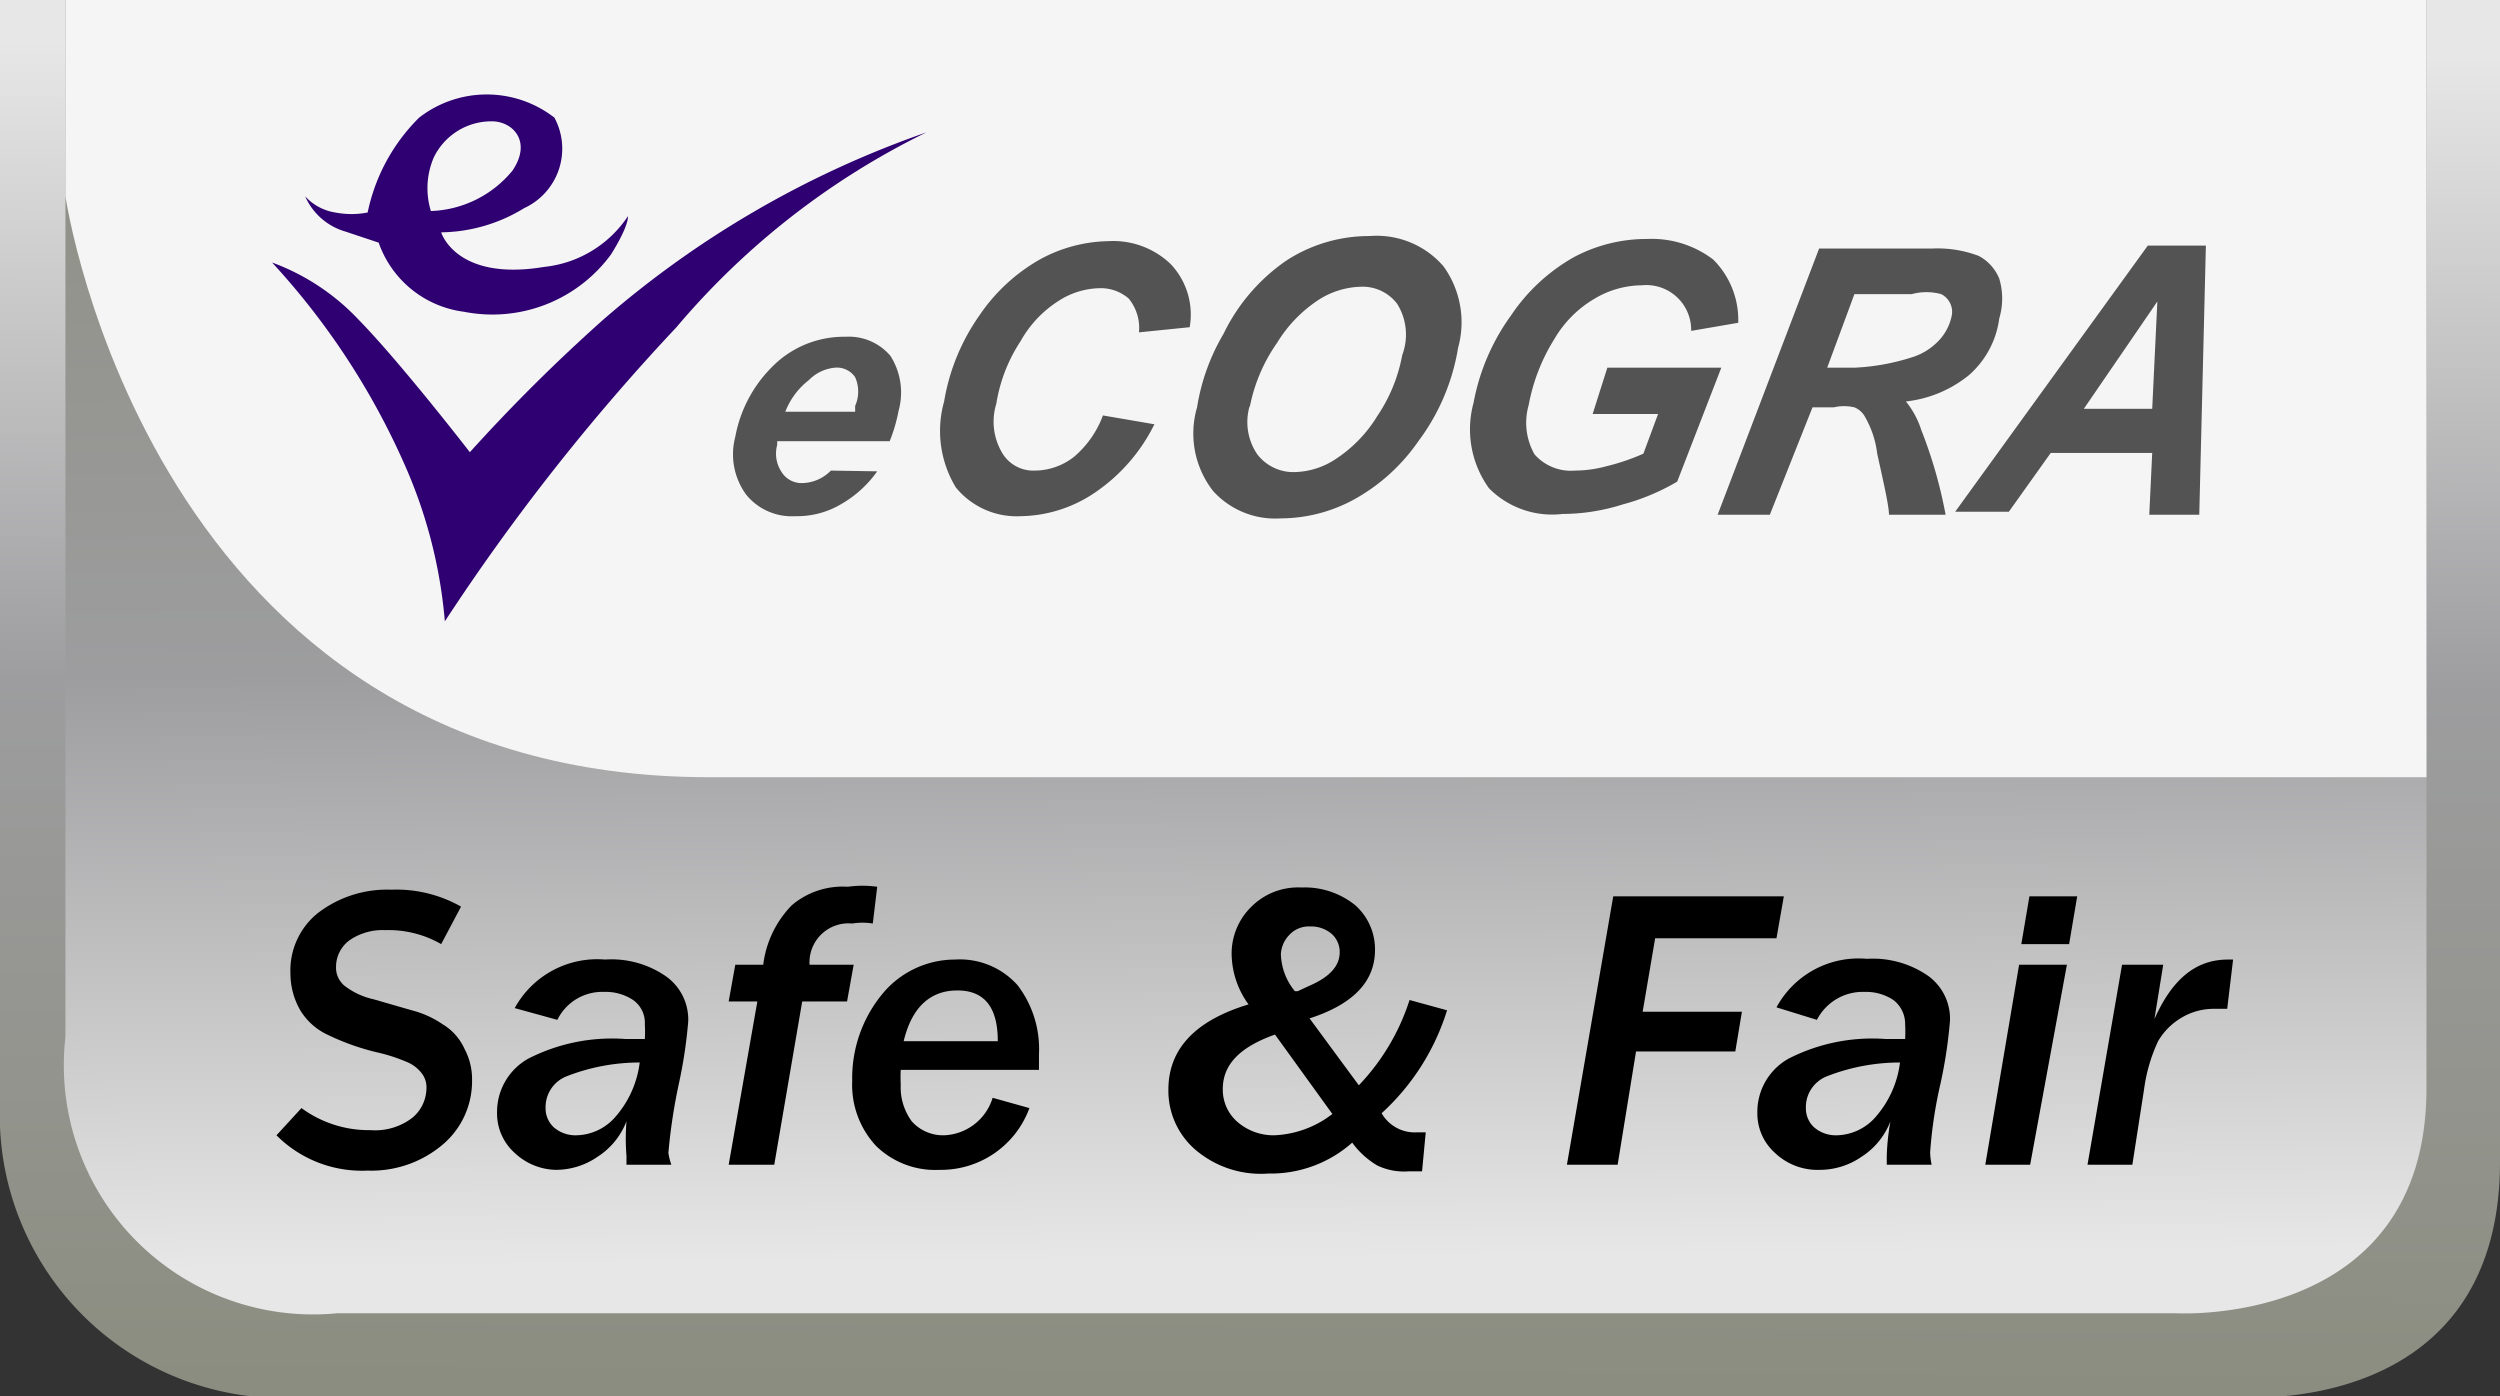
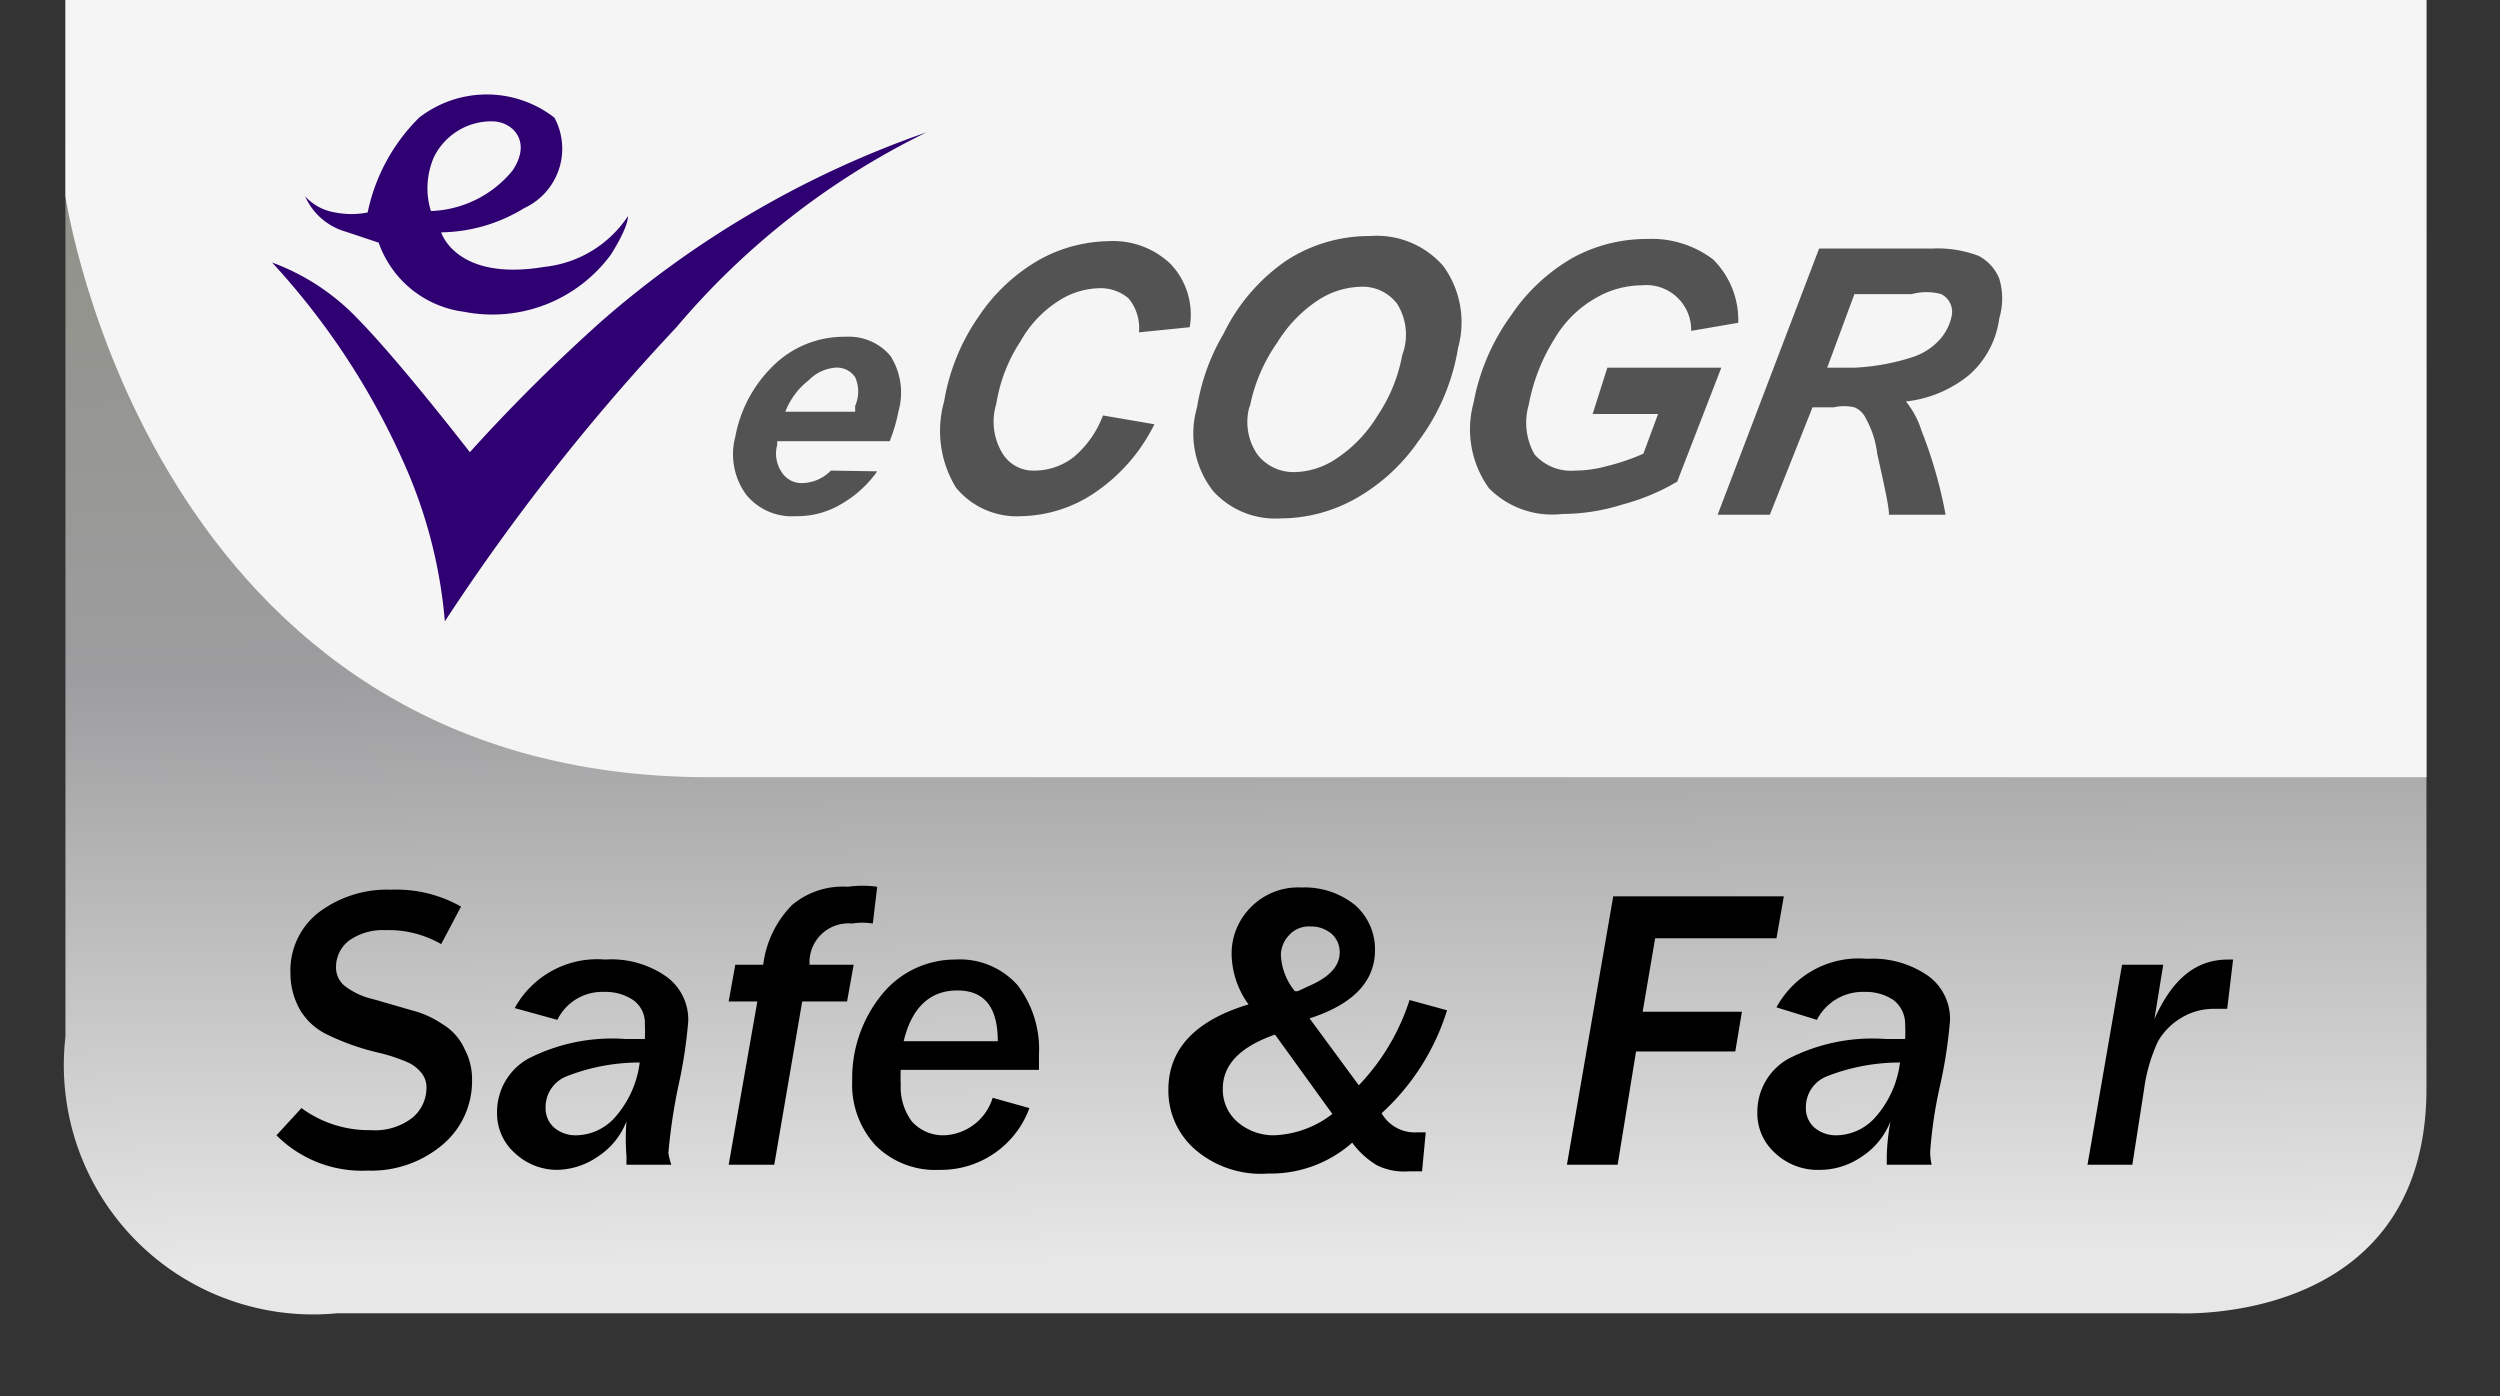
<svg xmlns="http://www.w3.org/2000/svg" xmlns:xlink="http://www.w3.org/1999/xlink" id="Слой_1" data-name="Слой 1" width="34" height="18.99" viewBox="0 0 34 18.99">
  <rect x="0" y="0" width="34" height="18.99" fill="#333333" stroke="none" />
  <defs>
    <linearGradient id="Безымянный_градиент_123" data-name="Безымянный градиент 123" x1="16.94" y1="18.94" x2="17.04" y2="0.47" gradientUnits="userSpaceOnUse">
      <stop offset="0" stop-color="#8b8d80" />
      <stop offset="0.52" stop-color="#9d9d9f" />
      <stop offset="0.99" stop-color="#e7e7e7" />
    </linearGradient>
    <linearGradient id="Безымянный_градиент_123-2" x1="16.87" y1="0.1" x2="17.03" y2="17.3" xlink:href="#Безымянный_градиент_123" />
  </defs>
  <title>Безымянный-1_Монтажная область 1</title>
  <g>
-     <path d="M0,0v15A3.85,3.85,0,0,0,4.17,19H30.46s3.54.3,3.54-3.2V0Z" style="fill:url(#Безымянный_градиент_123)" />
    <path d="M.89,0V14.1a3.39,3.39,0,0,0,3.7,3.76h25S33,18.07,33,14.8V0Z" style="fill:url(#Безымянный_градиент_123-2)" />
    <path d="M.89,0V2.67s1.15,7.9,8.75,7.9H33V0Z" style="fill:#f5f5f5" />
    <path d="M15,5.65l.7.12a2.41,2.41,0,0,1-.81.93,1.84,1.84,0,0,1-1,.32A1.07,1.07,0,0,1,13,6.63a1.48,1.48,0,0,1-.16-1.17,2.84,2.84,0,0,1,.48-1.17,2.45,2.45,0,0,1,.82-.76,2,2,0,0,1,.93-.25,1.13,1.13,0,0,1,.85.31,1,1,0,0,1,.26.86l-.69.07a.63.63,0,0,0-.14-.46.58.58,0,0,0-.41-.14,1.06,1.06,0,0,0-.54.17,1.54,1.54,0,0,0-.52.55,2.16,2.16,0,0,0-.33.85.83.83,0,0,0,.08.67.49.49,0,0,0,.44.24.87.87,0,0,0,.54-.19A1.36,1.36,0,0,0,15,5.65Z" style="fill:#535353" />
    <path d="M16.28,5.54a2.84,2.84,0,0,1,.36-1,2.56,2.56,0,0,1,.86-1,2.07,2.07,0,0,1,1.13-.33,1.2,1.2,0,0,1,1,.41,1.3,1.3,0,0,1,.2,1.11A2.89,2.89,0,0,1,19.29,6a2.57,2.57,0,0,1-.87.79,2.09,2.09,0,0,1-1,.26,1.14,1.14,0,0,1-.92-.37A1.27,1.27,0,0,1,16.28,5.54Zm.71,0a.78.78,0,0,0,.11.64.62.62,0,0,0,.52.24,1.05,1.05,0,0,0,.55-.18,1.84,1.84,0,0,0,.56-.58,2.18,2.18,0,0,0,.34-.83A.79.79,0,0,0,19,4.13a.59.59,0,0,0-.5-.23,1.11,1.11,0,0,0-.57.18,1.84,1.84,0,0,0-.56.58A2.28,2.28,0,0,0,17,5.52Z" style="fill:#535353" />
    <path d="M21.86,5h1.55l-.6,1.55a2.94,2.94,0,0,1-.74.31,2.74,2.74,0,0,1-.82.13,1.21,1.21,0,0,1-1-.35,1.37,1.37,0,0,1-.21-1.16,2.93,2.93,0,0,1,.51-1.19,2.52,2.52,0,0,1,.85-.79,2.1,2.1,0,0,1,1-.25,1.38,1.38,0,0,1,.9.28,1.16,1.16,0,0,1,.34.86L23,4.5a.61.61,0,0,0-.67-.62,1.27,1.27,0,0,0-.64.18,1.52,1.52,0,0,0-.55.55,2.56,2.56,0,0,0-.35.9.87.87,0,0,0,.08.67.66.66,0,0,0,.55.22,1.65,1.65,0,0,0,.43-.06,2.92,2.92,0,0,0,.5-.17l.2-.54h-.89Z" style="fill:#535353" />
    <path d="M24.07,7h-.71l1.38-3.62h1.54a1.58,1.58,0,0,1,.63.1.61.61,0,0,1,.28.31.94.94,0,0,1,0,.54,1.24,1.24,0,0,1-.41.77,1.64,1.64,0,0,1-.86.36,1.18,1.18,0,0,1,.21.39A6.19,6.19,0,0,1,26.46,7h-.77c0-.11-.06-.38-.16-.83a1.31,1.31,0,0,0-.16-.49.29.29,0,0,0-.15-.14.61.61,0,0,0-.28,0h-.29Zm.78-2h.38A3,3,0,0,0,26,4.86a.84.84,0,0,0,.35-.21.69.69,0,0,0,.19-.34A.27.27,0,0,0,26.4,4,.76.76,0,0,0,26,4h-.78Z" style="fill:#535353" />
-     <path d="M29.27,6.16H27.89l-.57.8h-.73l2.62-3.62H30L29.91,7h-.68Zm0-.6.07-1.46-1,1.46Z" style="fill:#535353" />
    <g>
-       <path d="M6.27,12.33,6,12.84a1.43,1.43,0,0,0-.76-.19.79.79,0,0,0-.49.14.45.45,0,0,0-.18.36.32.32,0,0,0,.12.26,1,1,0,0,0,.39.18l.52.15a1.33,1.33,0,0,1,.42.19.75.75,0,0,1,.3.34.87.87,0,0,1,.1.42,1.13,1.13,0,0,1-.38.86A1.5,1.5,0,0,1,5,15.92a1.64,1.64,0,0,1-1.24-.48l.34-.37a1.55,1.55,0,0,0,.94.3.83.83,0,0,0,.57-.17.53.53,0,0,0,.19-.4.31.31,0,0,0-.07-.21.49.49,0,0,0-.18-.14,2.34,2.34,0,0,0-.43-.14,3.27,3.27,0,0,1-.67-.24.86.86,0,0,1-.36-.32,1,1,0,0,1-.14-.51,1,1,0,0,1,.37-.82,1.54,1.54,0,0,1,1-.32A1.78,1.78,0,0,1,6.27,12.33Z" />
+       <path d="M6.27,12.33,6,12.84a1.43,1.43,0,0,0-.76-.19.79.79,0,0,0-.49.14.45.45,0,0,0-.18.36.32.32,0,0,0,.12.26,1,1,0,0,0,.39.18l.52.15a1.33,1.33,0,0,1,.42.19.75.75,0,0,1,.3.34.87.87,0,0,1,.1.42,1.13,1.13,0,0,1-.38.86A1.5,1.5,0,0,1,5,15.92a1.64,1.64,0,0,1-1.24-.48l.34-.37a1.55,1.55,0,0,0,.94.3.83.83,0,0,0,.57-.17.53.53,0,0,0,.19-.4.31.31,0,0,0-.07-.21.49.49,0,0,0-.18-.14,2.34,2.34,0,0,0-.43-.14,3.27,3.27,0,0,1-.67-.24.86.86,0,0,1-.36-.32,1,1,0,0,1-.14-.51,1,1,0,0,1,.37-.82,1.54,1.54,0,0,1,1-.32A1.78,1.78,0,0,1,6.27,12.33" />
      <path d="M9.13,15.84H8.52v-.12a3,3,0,0,1,0-.47,1,1,0,0,1-.39.48,1,1,0,0,1-.57.18A.84.84,0,0,1,7,15.68a.72.72,0,0,1-.24-.55.83.83,0,0,1,.42-.73,2.5,2.5,0,0,1,1.32-.27h.27a1.91,1.91,0,0,0,0-.2.38.38,0,0,0-.16-.33.67.67,0,0,0-.39-.11.68.68,0,0,0-.64.38L7,13.71a1.28,1.28,0,0,1,1.23-.66,1.3,1.3,0,0,1,.83.23.72.72,0,0,1,.3.61,6.45,6.45,0,0,1-.13.86,7.61,7.61,0,0,0-.14.93A.92.92,0,0,0,9.13,15.84ZM8.7,14.45a2.72,2.72,0,0,0-1,.19.45.45,0,0,0-.28.43.35.35,0,0,0,.11.26.45.45,0,0,0,.31.11.72.72,0,0,0,.52-.24A1.38,1.38,0,0,0,8.7,14.45Z" />
      <path d="M10.53,15.84H9.91l.39-2.22H9.91l.09-.5h.38a1.4,1.4,0,0,1,.39-.81,1.07,1.07,0,0,1,.76-.25,1.45,1.45,0,0,1,.4,0l-.06.5a.86.86,0,0,0-.28,0,.53.53,0,0,0-.58.56h.6l-.09.5h-.61Z" />
      <path d="M14,15.07a1.28,1.28,0,0,1-1.22.84,1.15,1.15,0,0,1-.87-.33,1.22,1.22,0,0,1-.32-.88,1.8,1.8,0,0,1,.4-1.17,1.28,1.28,0,0,1,1-.48,1.05,1.05,0,0,1,.85.35,1.43,1.43,0,0,1,.29.94c0,.06,0,.13,0,.21H12.25a1.91,1.91,0,0,0,0,.2.78.78,0,0,0,.15.5.57.57,0,0,0,.44.19.72.72,0,0,0,.66-.51Zm-.43-.91c0-.46-.18-.69-.55-.69s-.62.23-.73.69Z" />
      <path d="M19.34,15.93h-.18a.84.84,0,0,1-.43-.08,1.14,1.14,0,0,1-.34-.31,1.67,1.67,0,0,1-1.14.42,1.37,1.37,0,0,1-1-.33,1.06,1.06,0,0,1-.36-.81c0-.55.36-.94,1.09-1.16a1.19,1.19,0,0,1-.23-.69.89.89,0,0,1,.26-.63.9.9,0,0,1,.69-.27,1.09,1.09,0,0,1,.73.24.8.8,0,0,1,.27.61c0,.43-.3.74-.89.93l.67.91a3,3,0,0,0,.69-1.16l.51.14a3.16,3.16,0,0,1-.89,1.4.52.52,0,0,0,.48.26h.12Zm-2-1.86c-.48.17-.71.41-.71.74a.58.58,0,0,0,.19.44.75.75,0,0,0,.51.19,1.38,1.38,0,0,0,.79-.29Zm.31-.59.15-.07c.28-.12.42-.27.42-.46a.33.33,0,0,0-.11-.25.43.43,0,0,0-.29-.1.36.36,0,0,0-.29.12.4.4,0,0,0-.11.26A.83.83,0,0,0,17.61,13.48Z" />
      <path d="M22,15.84h-.69l.63-3.65h2.32l-.1.57H22.51l-.17,1h1.35l-.09.54H22.25Z" />
      <path d="M26.27,15.84h-.61c0-.05,0-.09,0-.12a3.14,3.14,0,0,1,.05-.47,1,1,0,0,1-.39.48,1,1,0,0,1-.57.18.84.84,0,0,1-.61-.23.72.72,0,0,1-.24-.55.83.83,0,0,1,.42-.73,2.5,2.5,0,0,1,1.32-.27h.27a1.91,1.91,0,0,0,0-.2.41.41,0,0,0-.16-.33.67.67,0,0,0-.39-.11.7.7,0,0,0-.65.38l-.55-.17a1.27,1.27,0,0,1,1.23-.66,1.32,1.32,0,0,1,.83.23.72.72,0,0,1,.3.61,6.45,6.45,0,0,1-.13.86,6,6,0,0,0-.14.93A.92.92,0,0,0,26.27,15.84Zm-.43-1.39a2.72,2.72,0,0,0-1,.19.45.45,0,0,0-.28.43.35.35,0,0,0,.11.26.45.45,0,0,0,.31.11.72.72,0,0,0,.52-.24A1.38,1.38,0,0,0,25.84,14.45Z" />
-       <path d="M27.61,15.84H27l.46-2.72h.65Zm.53-3h-.65l.11-.65h.65Z" />
      <path d="M29,15.84h-.61l.47-2.72h.56l-.12.74c.24-.54.56-.81,1-.81h.07l-.08.67H30.1a.85.85,0,0,0-.43.12.89.89,0,0,0-.32.32,2.23,2.23,0,0,0-.19.65Z" />
    </g>
    <path d="M8.54,2.94a1.56,1.56,0,0,1-1.14.69C6.2,3.83,6,3.16,6,3.16a2.21,2.21,0,0,0,1.13-.33A.89.89,0,0,0,7.54,1.6a1.5,1.5,0,0,0-1.84,0A2.54,2.54,0,0,0,5,2.89a1.15,1.15,0,0,1-.44,0,.7.7,0,0,1-.41-.22.86.86,0,0,0,.55.48l.45.15a1.42,1.42,0,0,0,1.16.94,2,2,0,0,0,2-.78C8.56,3.06,8.54,2.94,8.54,2.94ZM5.9,2.14a.87.87,0,0,1,.79-.49c.28,0,.55.27.28.67a1.5,1.5,0,0,1-1.11.55A1.06,1.06,0,0,1,5.9,2.14Z" style="fill:#2e0071" />
    <path d="M3.7,3.57A10,10,0,0,1,5.49,6.29a6.62,6.62,0,0,1,.56,2.16,29.1,29.1,0,0,1,3.15-4A10.45,10.45,0,0,1,12.6,1.8,13.41,13.41,0,0,0,8.19,4.36a23.63,23.63,0,0,0-1.8,1.79S5.44,4.92,4.86,4.33A3.07,3.07,0,0,0,3.7,3.57Z" style="fill:#2e0071" />
    <path d="M11.3,6.4a.56.56,0,0,1-.39.17.32.32,0,0,1-.28-.15.45.45,0,0,1-.06-.37V6H12.1a2.2,2.2,0,0,0,.12-.41.93.93,0,0,0-.11-.75.74.74,0,0,0-.61-.26,1.37,1.37,0,0,0-1,.41,1.8,1.8,0,0,0-.5.95.93.93,0,0,0,.15.79.8.8,0,0,0,.67.29,1.17,1.17,0,0,0,.63-.17,1.53,1.53,0,0,0,.48-.44ZM11,5.17A.57.57,0,0,1,11.36,5a.3.3,0,0,1,.27.13.48.48,0,0,1,0,.39V5.6h-.95A1,1,0,0,1,11,5.17Z" style="fill:#535353" />
  </g>
</svg>